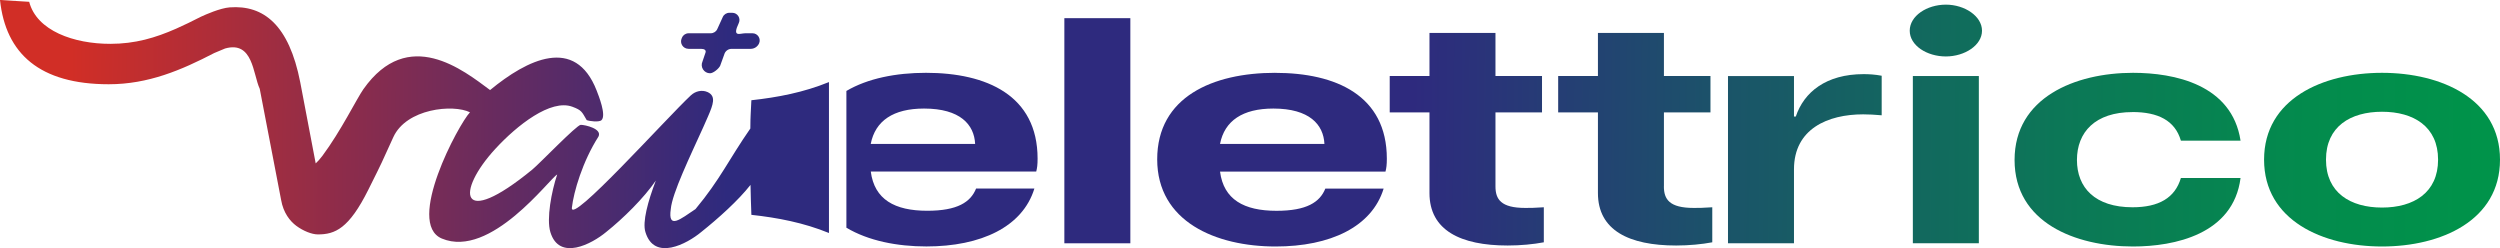
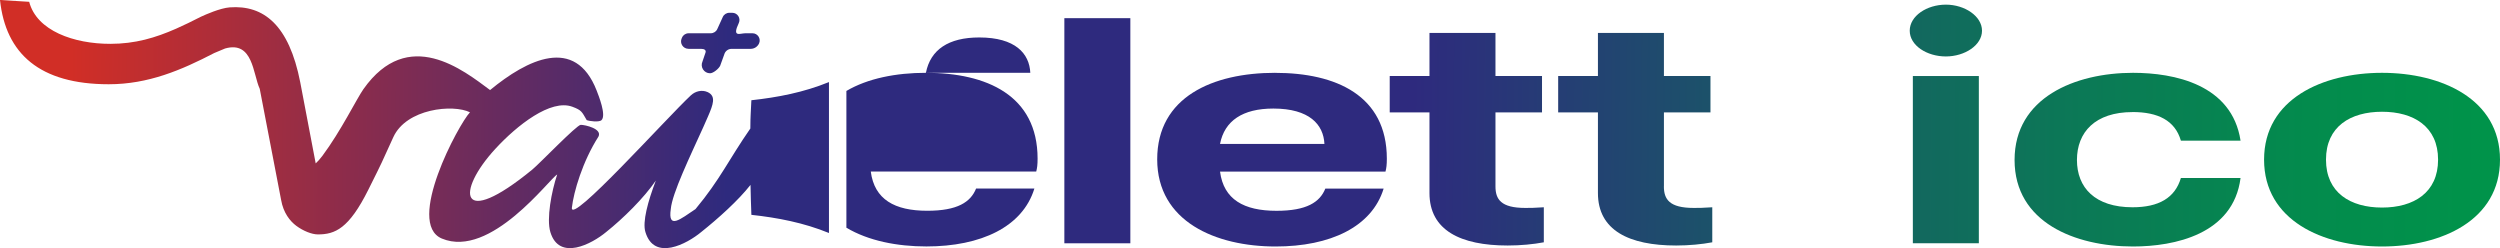
<svg xmlns="http://www.w3.org/2000/svg" xmlns:xlink="http://www.w3.org/1999/xlink" id="_04" viewBox="0 0 608.02 60.35">
  <defs>
    <style>.cls-1{fill:url(#linear-gradient-8);}.cls-2{fill:url(#linear-gradient-7);}.cls-3{fill:url(#linear-gradient-5);}.cls-4{fill:url(#linear-gradient-6);}.cls-5{fill:url(#linear-gradient-9);}.cls-6{fill:url(#linear-gradient-4);}.cls-7{fill:url(#linear-gradient-3);}.cls-8{fill:url(#linear-gradient-2);}.cls-9{fill:url(#linear-gradient);}.cls-10{fill:url(#linear-gradient-10);}.cls-11{fill:url(#linear-gradient-11);}.cls-12{fill:url(#linear-gradient-12);}</style>
    <linearGradient id="linear-gradient" x1="17.36" y1="9.11" x2="568.45" y2="13.86" gradientUnits="userSpaceOnUse">
      <stop offset="0" stop-color="#d12e26" />
      <stop offset=".29" stop-color="#2e2a7e" />
      <stop offset=".57" stop-color="#2e2a7e" />
      <stop offset=".7" stop-color="#1a5568" />
      <stop offset=".83" stop-color="#0c7757" />
      <stop offset=".93" stop-color="#038b4d" />
      <stop offset="1" stop-color="#00934a" />
    </linearGradient>
    <linearGradient id="linear-gradient-2" x1="17.19" y1="29.72" x2="568.27" y2="34.47" xlink:href="#linear-gradient" />
    <linearGradient id="linear-gradient-3" x1="-1.22" y1="36.88" x2="603.47" y2="42.09" xlink:href="#linear-gradient" />
    <linearGradient id="linear-gradient-4" x1="-1.16" y1="29.48" x2="603.54" y2="34.69" xlink:href="#linear-gradient" />
    <linearGradient id="linear-gradient-5" x1="-1.22" y1="36.14" x2="603.48" y2="41.36" xlink:href="#linear-gradient" />
    <linearGradient id="linear-gradient-6" x1="-1.17" y1="30.7" x2="603.52" y2="35.92" xlink:href="#linear-gradient" />
    <linearGradient id="linear-gradient-7" x1="-1.17" y1="30.35" x2="603.53" y2="35.56" xlink:href="#linear-gradient" />
    <linearGradient id="linear-gradient-8" x1="-1.21" y1="34.82" x2="603.49" y2="40.03" xlink:href="#linear-gradient" />
    <linearGradient id="linear-gradient-9" x1="-.93" y1="3.34" x2="603.76" y2="8.55" xlink:href="#linear-gradient" />
    <linearGradient id="linear-gradient-10" x1="-1.21" y1="34.74" x2="603.49" y2="39.95" xlink:href="#linear-gradient" />
    <linearGradient id="linear-gradient-11" x1="-1.2" y1="34.35" x2="603.49" y2="39.56" xlink:href="#linear-gradient" />
    <linearGradient id="linear-gradient-12" x1="-1.2" y1="33.82" x2="603.5" y2="39.04" xlink:href="#linear-gradient" />
  </defs>
  <g id="logo">
    <path class="cls-9" d="M167.45,11.88h3.06c.82,0,1.36.33,1.02,1.07l-.68,2.01c-.61,1.34.37,2.86,1.84,2.86.79,0,2.13-1.12,2.46-1.83l1.1-3.04c.31-.66.96-1.07,1.69-1.07h4.63c.87,0,1.66-.51,2.03-1.3.54-1.16-.31-2.49-1.59-2.49h-1.74c-1.28,0-3.3,1.12-1.59-2.49.54-1.16-.3-2.49-1.59-2.49h-.71c-.69,0-1.31.4-1.59,1.02l-1.34,2.94c-.28.62-.91,1.02-1.59,1.02h-5.38c-.69,0-1.31.4-1.59,1.02l-.09.2c-.55,1.2.33,2.56,1.65,2.56Z" />
    <path class="cls-8" d="M182.48,31.27c-5.24,7.54-7.32,12.37-13.33,19.58-3.61,2.4-6.76,5.12-6.01,0,.32-3.81,4.72-12.89,7.95-20.03,1.61-3.69,2.8-5.95,2.15-7.38-.22-.48-.64-.82-1.16-1.05-1.36-.61-2.96-.22-4.05.79-5.89,5.49-29.51,31.83-28.94,27.3.43-3.81,2.58-11.19,6.46-17.26.97-1.9-3.23-2.86-4.31-2.86-.97,0-9.97,9.39-11.77,10.87-17.94,14.71-18.62,5.41-9-5.03,5.3-5.76,13.48-12.18,18.73-10.24,2.29.85,2.31,1.23,3.49,3.25.54.24,3.02.59,3.61,0,1.2-1.2-.71-5.94-1.2-7.21-5.22-13.35-16.87-7.55-25.91-.1-6.45-4.78-19.91-15.65-30.81-.21-1.6,2.27-5.51,10.24-9.97,16.21-.58.77-1.12,1.37-1.63,1.84l-3.76-19.74c-2.73-13.94-8.89-18.82-17.15-18.21-2.32.17-5.95,1.79-6.88,2.22-.14.07-.23.11-.23.11-2.03,1.03-3.98,2-5.92,2.85-5.03,2.22-9.97,3.69-16.01,3.69C17.99,10.67,8.92,7.49,7.1.44L0,0c1.38,13.08,9.68,20.49,26.44,20.49,9.63,0,17.66-3.44,25.66-7.59.16-.08,2.54-1.08,2.65-1.11,6.82-1.92,6.76,6.25,8.42,9.81l5.2,27.03c.55,3.15,2.16,5.15,3.69,6.29,1.65,1.23,3.77,2.09,5.24,2.09,4.19,0,7.55-1.39,12.28-10.87,3.91-7.83,2.76-5.56,6.08-12.79,3.19-6.96,14.53-8.07,18.64-6.04-2.72,2.84-15.75,26.99-6.83,30.71,11.85,4.95,26.21-14.63,28.04-15.58-1.4,4.17-2.63,10.79-1.66,14,2.15,7.14,10.12,2.86,13.56,0,4.2-3.35,9.18-8.27,12.09-12.52-1.92,5.03-3.3,10.07-2.53,12.52,2.15,7.14,10.12,2.86,13.56,0,4.18-3.33,9.07-7.73,12-11.48.05,2.43.11,4.86.21,7.29,6.41.7,12.72,1.91,18.87,4.42V19.96c-6.15,2.51-12.46,3.72-18.87,4.42-.15,3.9-.22,2.99-.25,6.89Z" />
-     <path class="cls-7" d="M225.19,17.71c-7.26,0-14.14,1.35-19.34,4.41v33.26c5.34,3.19,12.37,4.56,19.45,4.56,13.3,0,23.42-4.77,26.27-14.08h-14.18c-1.32,3.29-4.51,5.4-11.87,5.4-7.92,0-12.86-2.74-13.74-9.54h40.24c.22-.86.33-1.64.33-3.13,0-15.41-12.42-20.88-27.15-20.88ZM211.77,35c1.1-5.63,5.5-8.6,12.97-8.6,8.79,0,12.2,3.91,12.42,8.6h-25.39Z" />
+     <path class="cls-7" d="M225.19,17.71c-7.26,0-14.14,1.35-19.34,4.41v33.26c5.34,3.19,12.37,4.56,19.45,4.56,13.3,0,23.42-4.77,26.27-14.08h-14.18c-1.32,3.29-4.51,5.4-11.87,5.4-7.92,0-12.86-2.74-13.74-9.54h40.24c.22-.86.33-1.64.33-3.13,0-15.41-12.42-20.88-27.15-20.88Zc1.1-5.63,5.5-8.6,12.97-8.6,8.79,0,12.2,3.91,12.42,8.6h-25.39Z" />
    <rect class="cls-6" x="258.86" y="4.42" width="16.05" height="54.75" />
    <path class="cls-3" d="M310.13,17.71c-15.17,0-28.69,5.87-28.69,21.04s14.29,21.2,28.8,21.2c13.3,0,23.42-4.77,26.27-14.08h-14.18c-1.32,3.29-4.51,5.4-11.87,5.4-7.92,0-12.86-2.74-13.74-9.54h40.24c.22-.86.33-1.64.33-3.13,0-15.41-12.42-20.88-27.15-20.88ZM296.72,35c1.1-5.63,5.5-8.6,12.97-8.6,8.79,0,12.2,3.91,12.42,8.6h-25.39Z" />
    <path class="cls-4" d="M363.71,45.32v-17.99h11.32v-8.84h-11.32v-10.48h-16.05v10.48h-9.67v8.84h9.67v19.63c0,9.07,7.59,12.75,19.02,12.75,3.19,0,6.27-.31,8.79-.78v-8.52c-2.31.16-3.3.16-4.51.16-5.94,0-7.25-2.11-7.25-5.24Z" />
    <path class="cls-2" d="M404.68,45.32v-17.99h11.32v-8.84h-11.32v-10.48h-16.05v10.48h-9.67v8.84h9.67v19.63c0,9.07,7.59,12.75,19.02,12.75,3.19,0,6.27-.31,8.79-.78v-8.52c-2.31.16-3.3.16-4.51.16-5.94,0-7.26-2.11-7.26-5.24Z" />
-     <path class="cls-1" d="M436.75,28.35h-.44v-9.85h-16.05v40.67h16.05v-17.99c0-9.86,8.25-13.37,16.82-13.37,1.43,0,2.75.08,4.51.23v-9.62c-1.65-.31-3.08-.39-4.4-.39-9.12,0-14.51,4.38-16.49,10.32Z" />
    <path class="cls-5" d="M473.25,1.13c-4.62,0-8.79,2.74-8.79,6.34s4.18,6.26,8.79,6.26,8.79-2.74,8.79-6.26-4.18-6.34-8.79-6.34Z" />
    <rect class="cls-10" x="465.22" y="18.49" width="16.05" height="40.67" />
    <path class="cls-11" d="M518.65,27.25c6.16,0,10.33,2.03,11.76,6.96h14.51c-2.09-13.69-16.16-16.5-26.16-16.5-14.07,0-28.8,6.02-28.8,21.2s14.73,21.04,28.8,21.04c10.11,0,24.41-2.97,26.16-16.66h-14.51c-1.43,4.85-5.39,7.12-11.76,7.12-9.12,0-13.52-4.77-13.52-11.5s4.4-11.65,13.52-11.65Z" />
    <path class="cls-12" d="M579.33,17.71c-14.4,0-28.69,6.34-28.69,21.12s14.29,21.12,28.69,21.12,28.69-6.34,28.69-21.12-14.29-21.12-28.69-21.12ZM579.33,50.48c-7.69,0-13.63-3.6-13.63-11.65s5.94-11.65,13.63-11.65,13.63,3.6,13.63,11.65-5.94,11.65-13.63,11.65Z" />
  </g>
</svg>